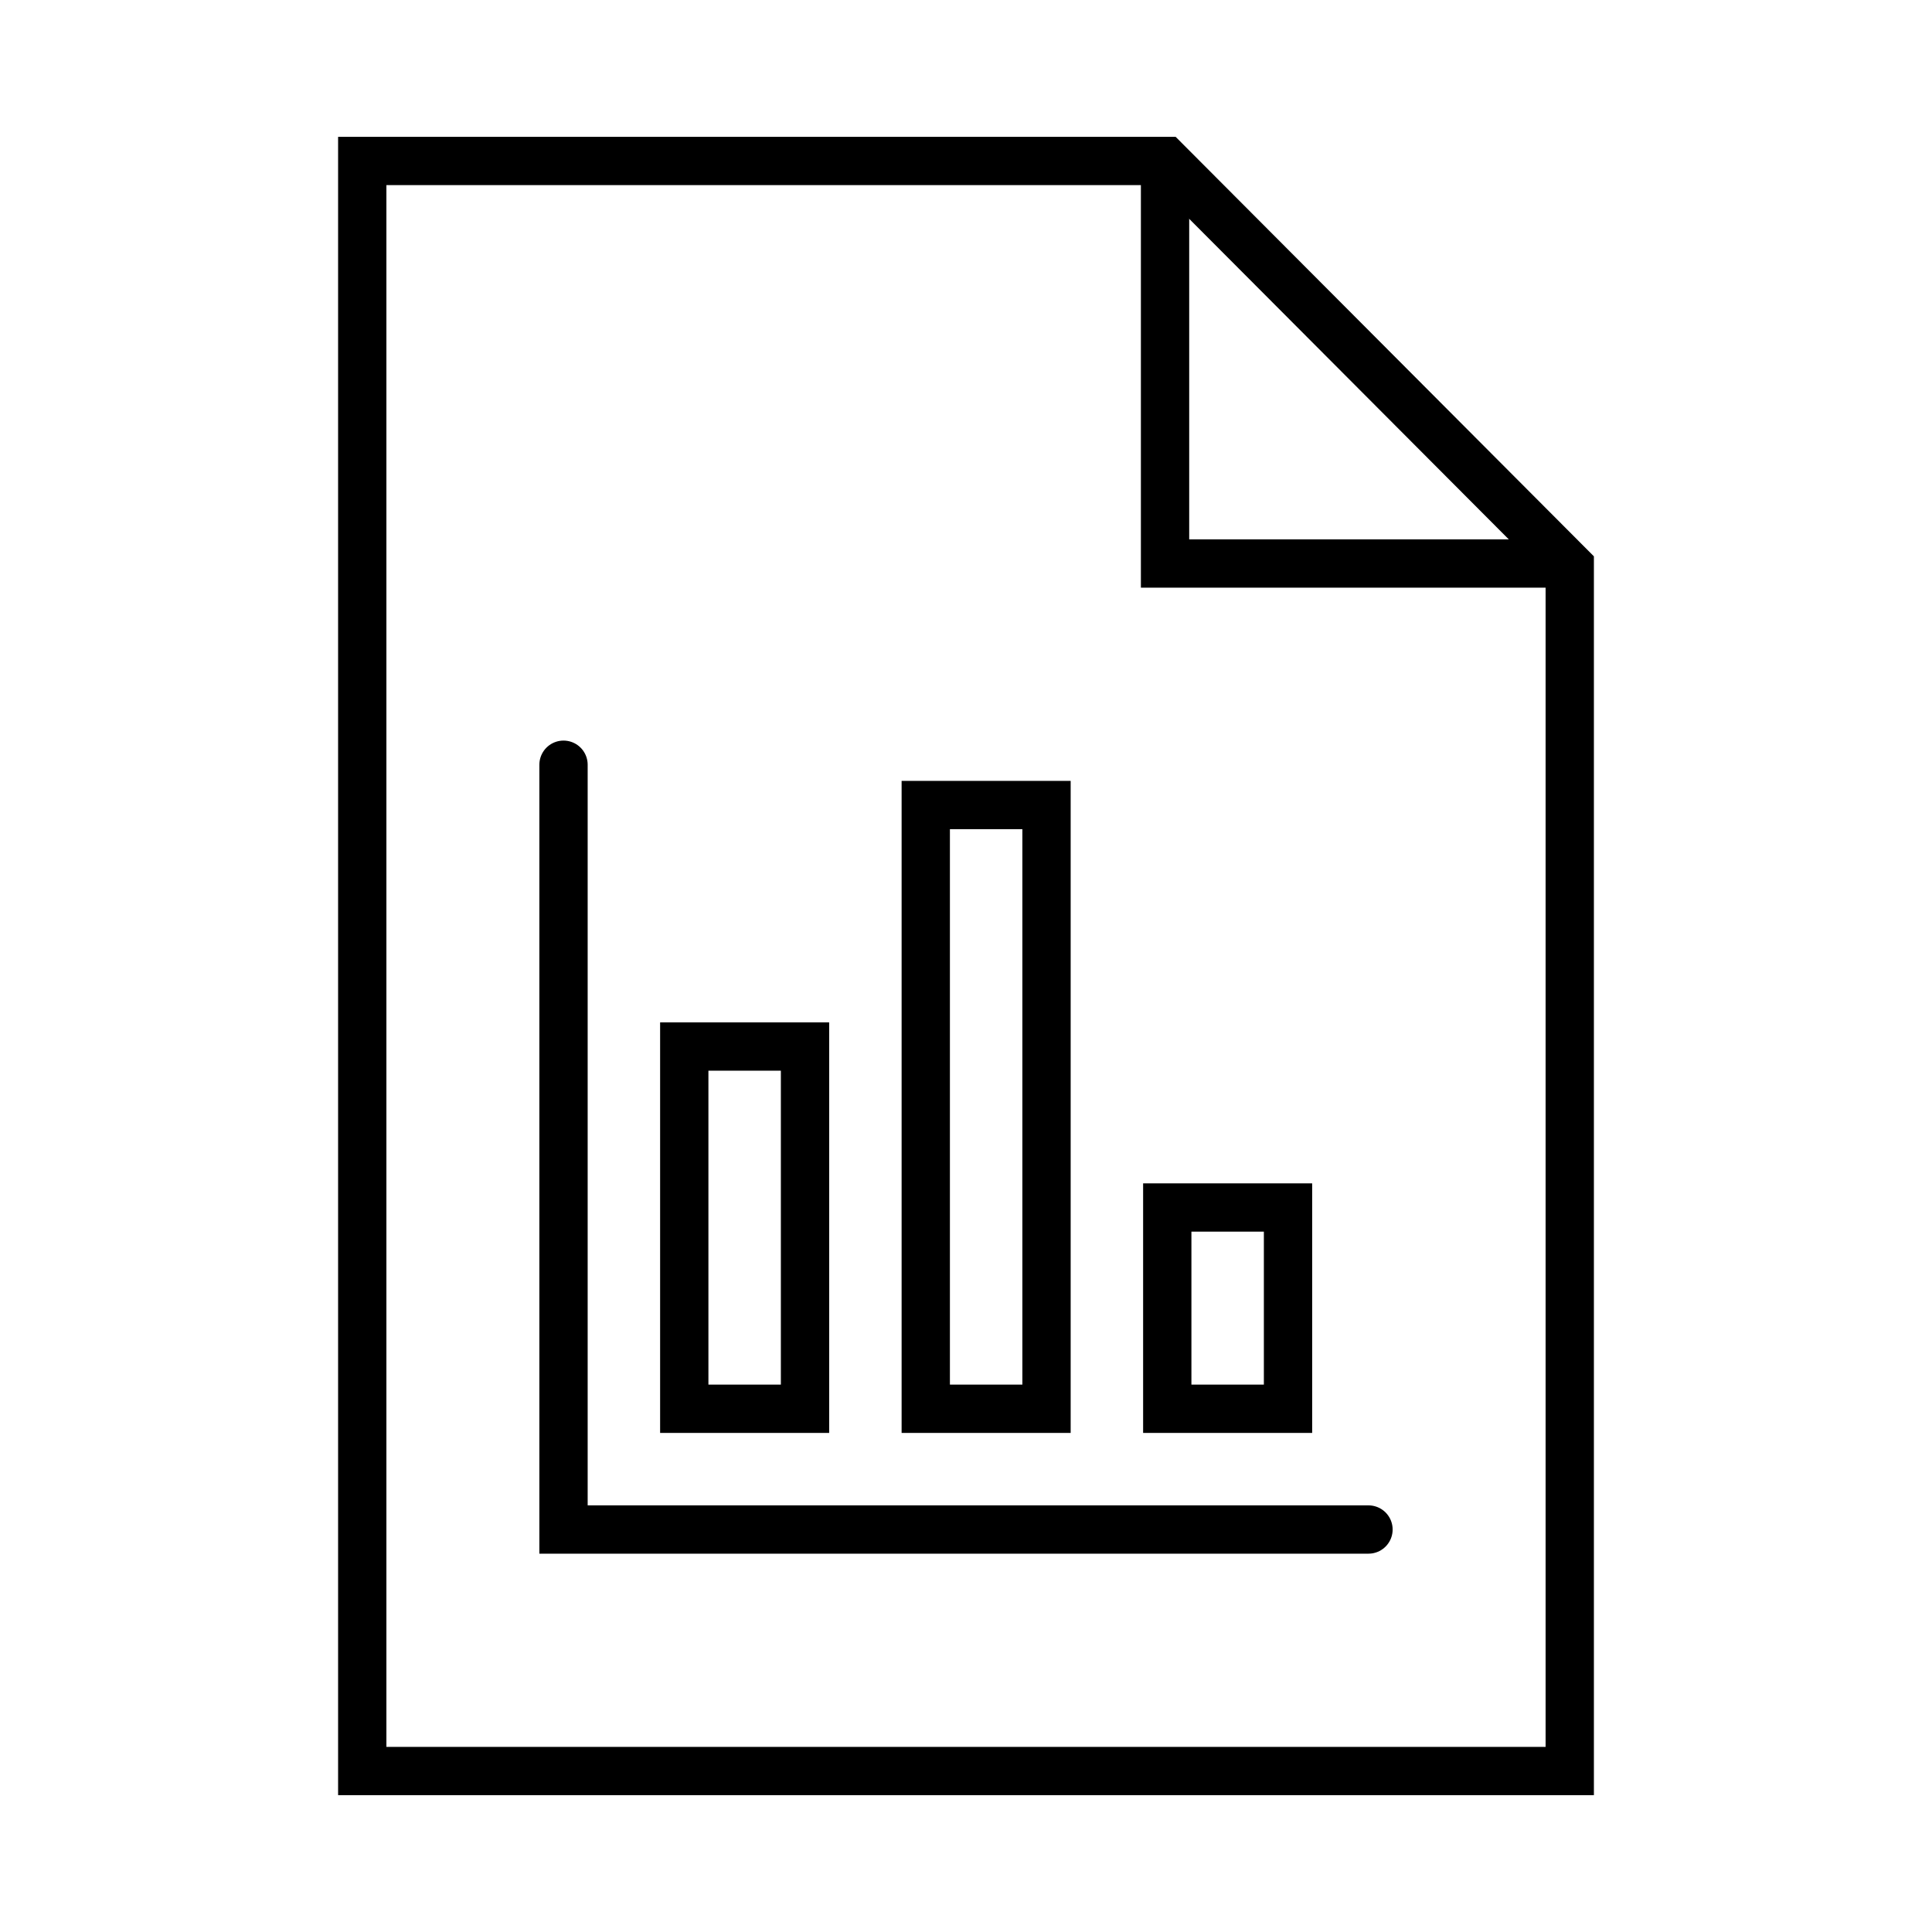
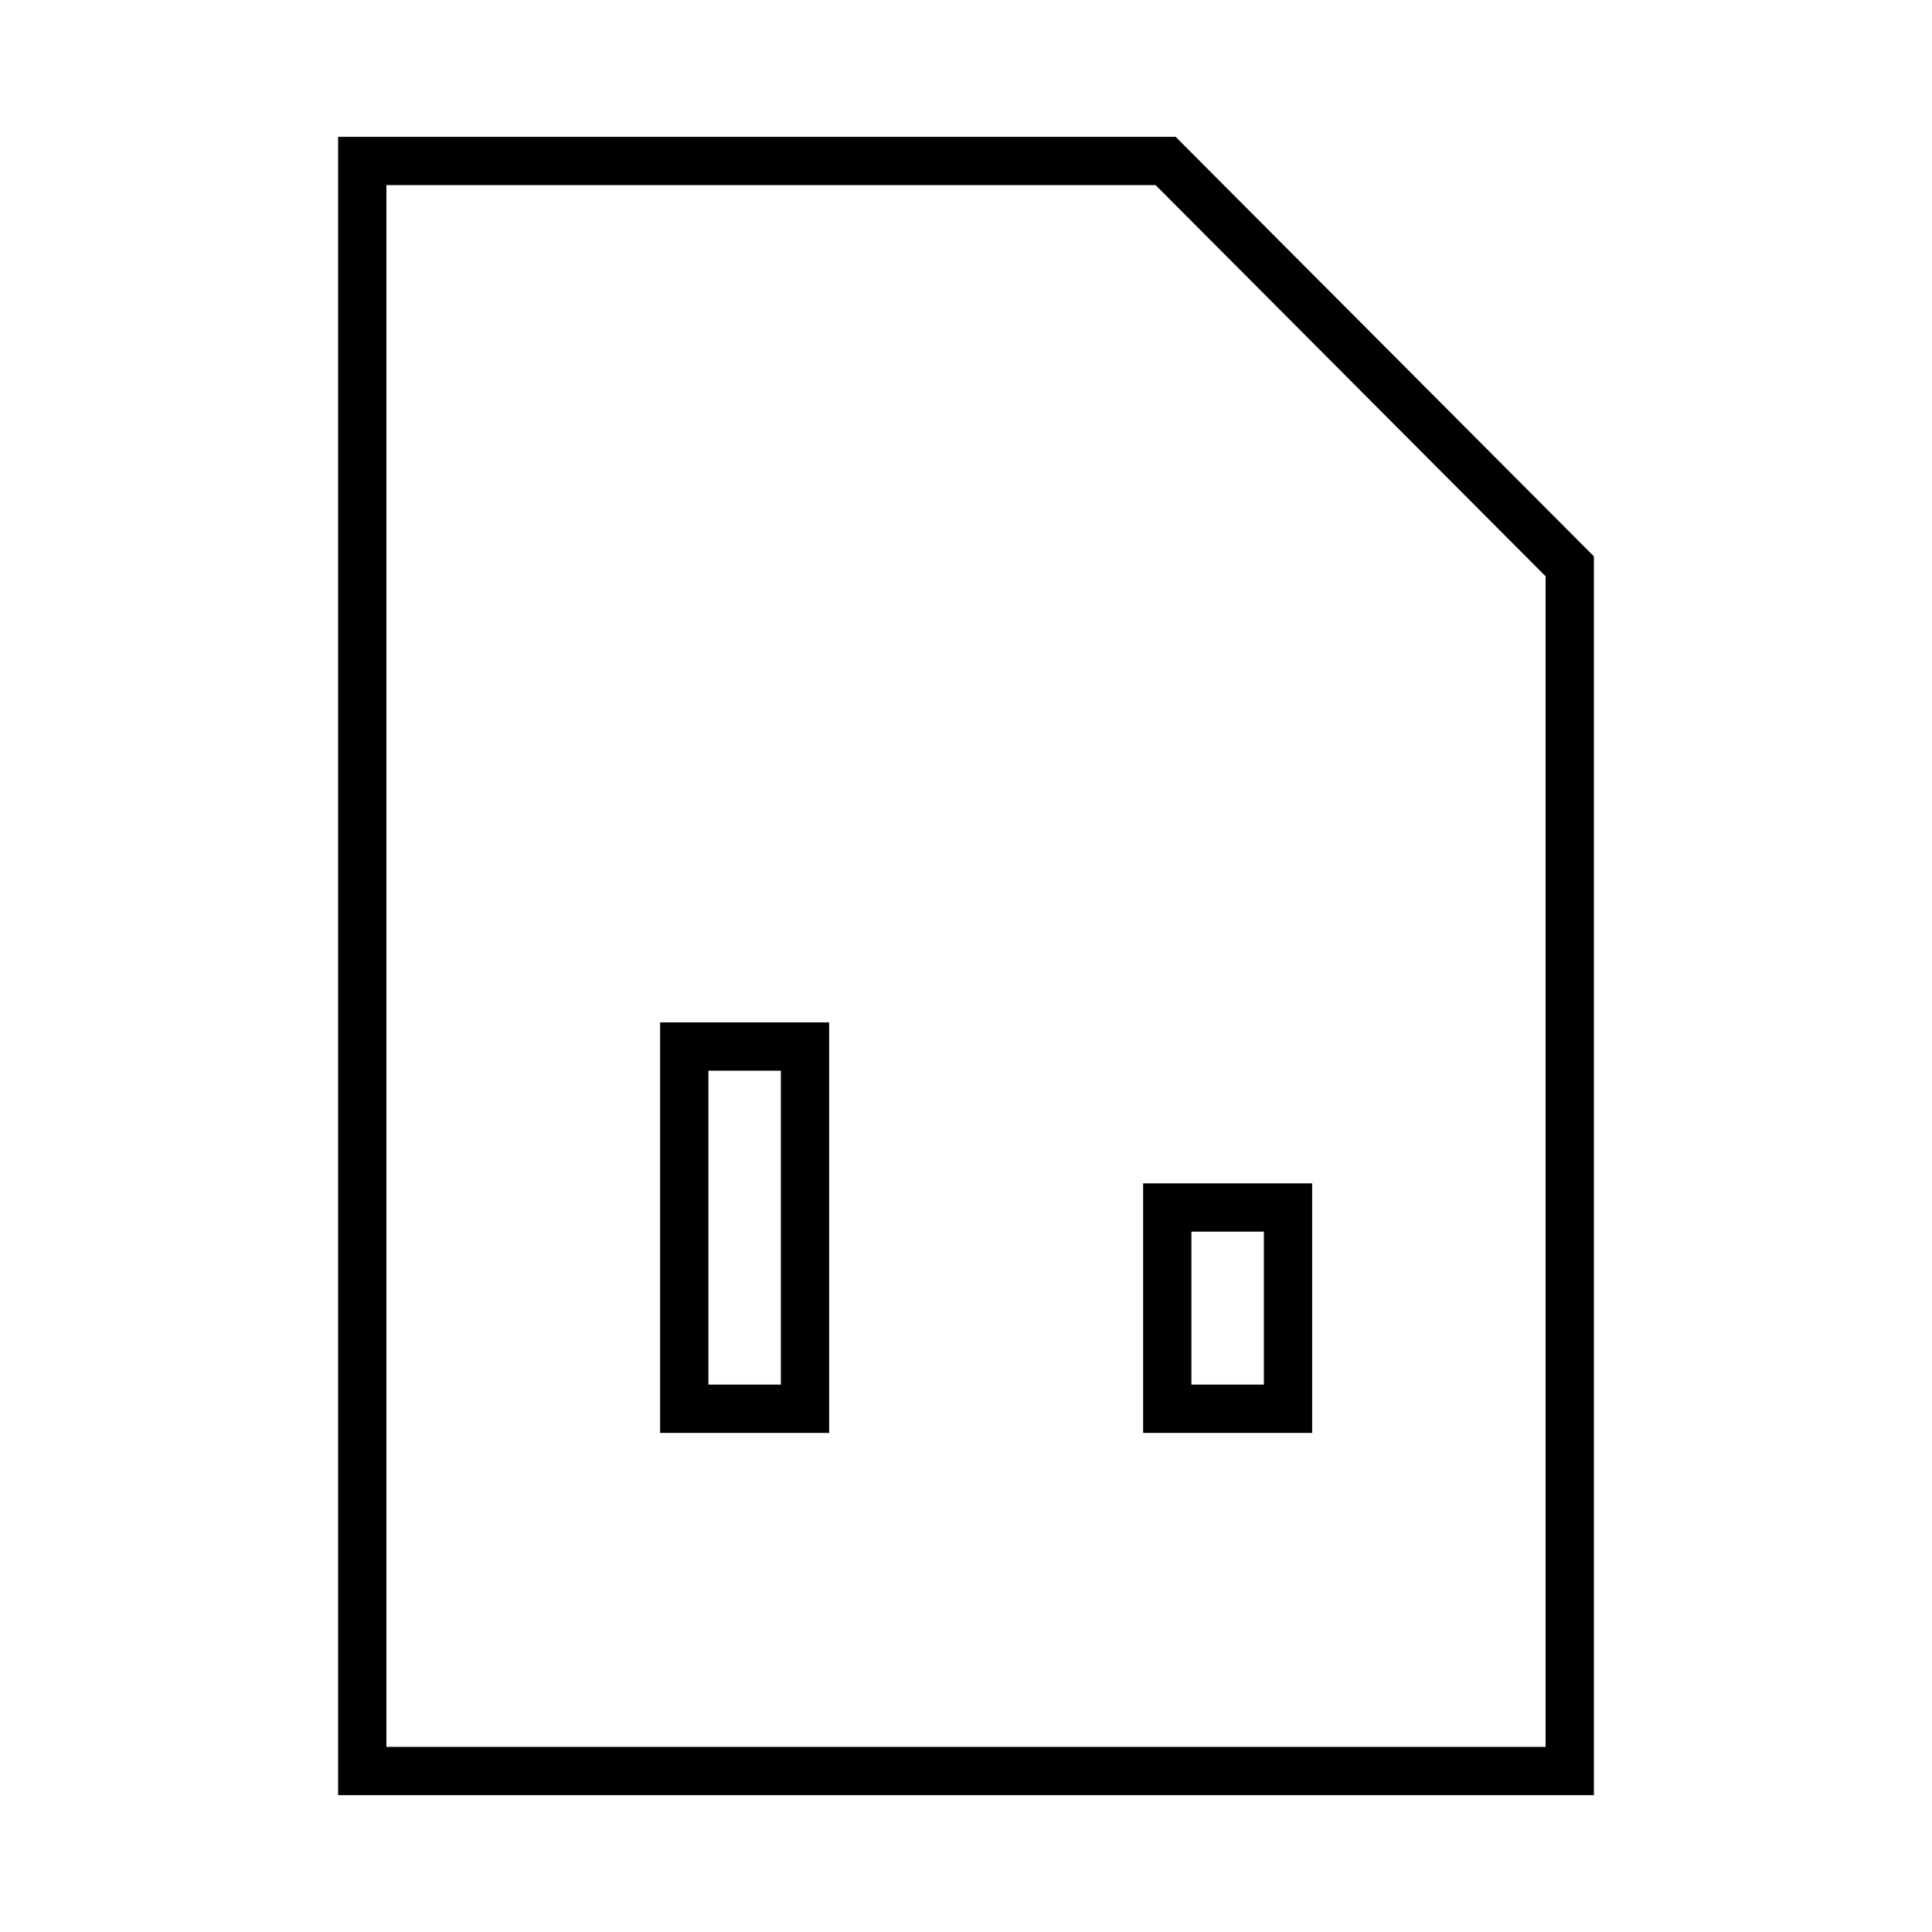
<svg xmlns="http://www.w3.org/2000/svg" width="40" height="40" viewBox="0 0 40 40" fill="none">
  <path d="M26.667 25H24.167V29.167H26.667V25Z" stroke="black" stroke-miterlimit="10" stroke-linecap="round" />
-   <path d="M21.667 16.667H19.167V29.167H21.667V16.667Z" stroke="black" stroke-miterlimit="10" stroke-linecap="round" />
  <path d="M16.667 21.667H14.167V29.167H16.667V21.667Z" stroke="black" stroke-miterlimit="10" stroke-linecap="round" />
  <path d="M7.5 3.333V36.667H32.5V11.725L24.133 3.333H7.5Z" stroke="black" stroke-miterlimit="10" stroke-linecap="round" />
-   <path d="M24.121 3.333V11.667H32.454" stroke="black" stroke-miterlimit="10" />
-   <path d="M11.667 15.833V31.667H28.333" stroke="black" stroke-linecap="round" />
</svg>